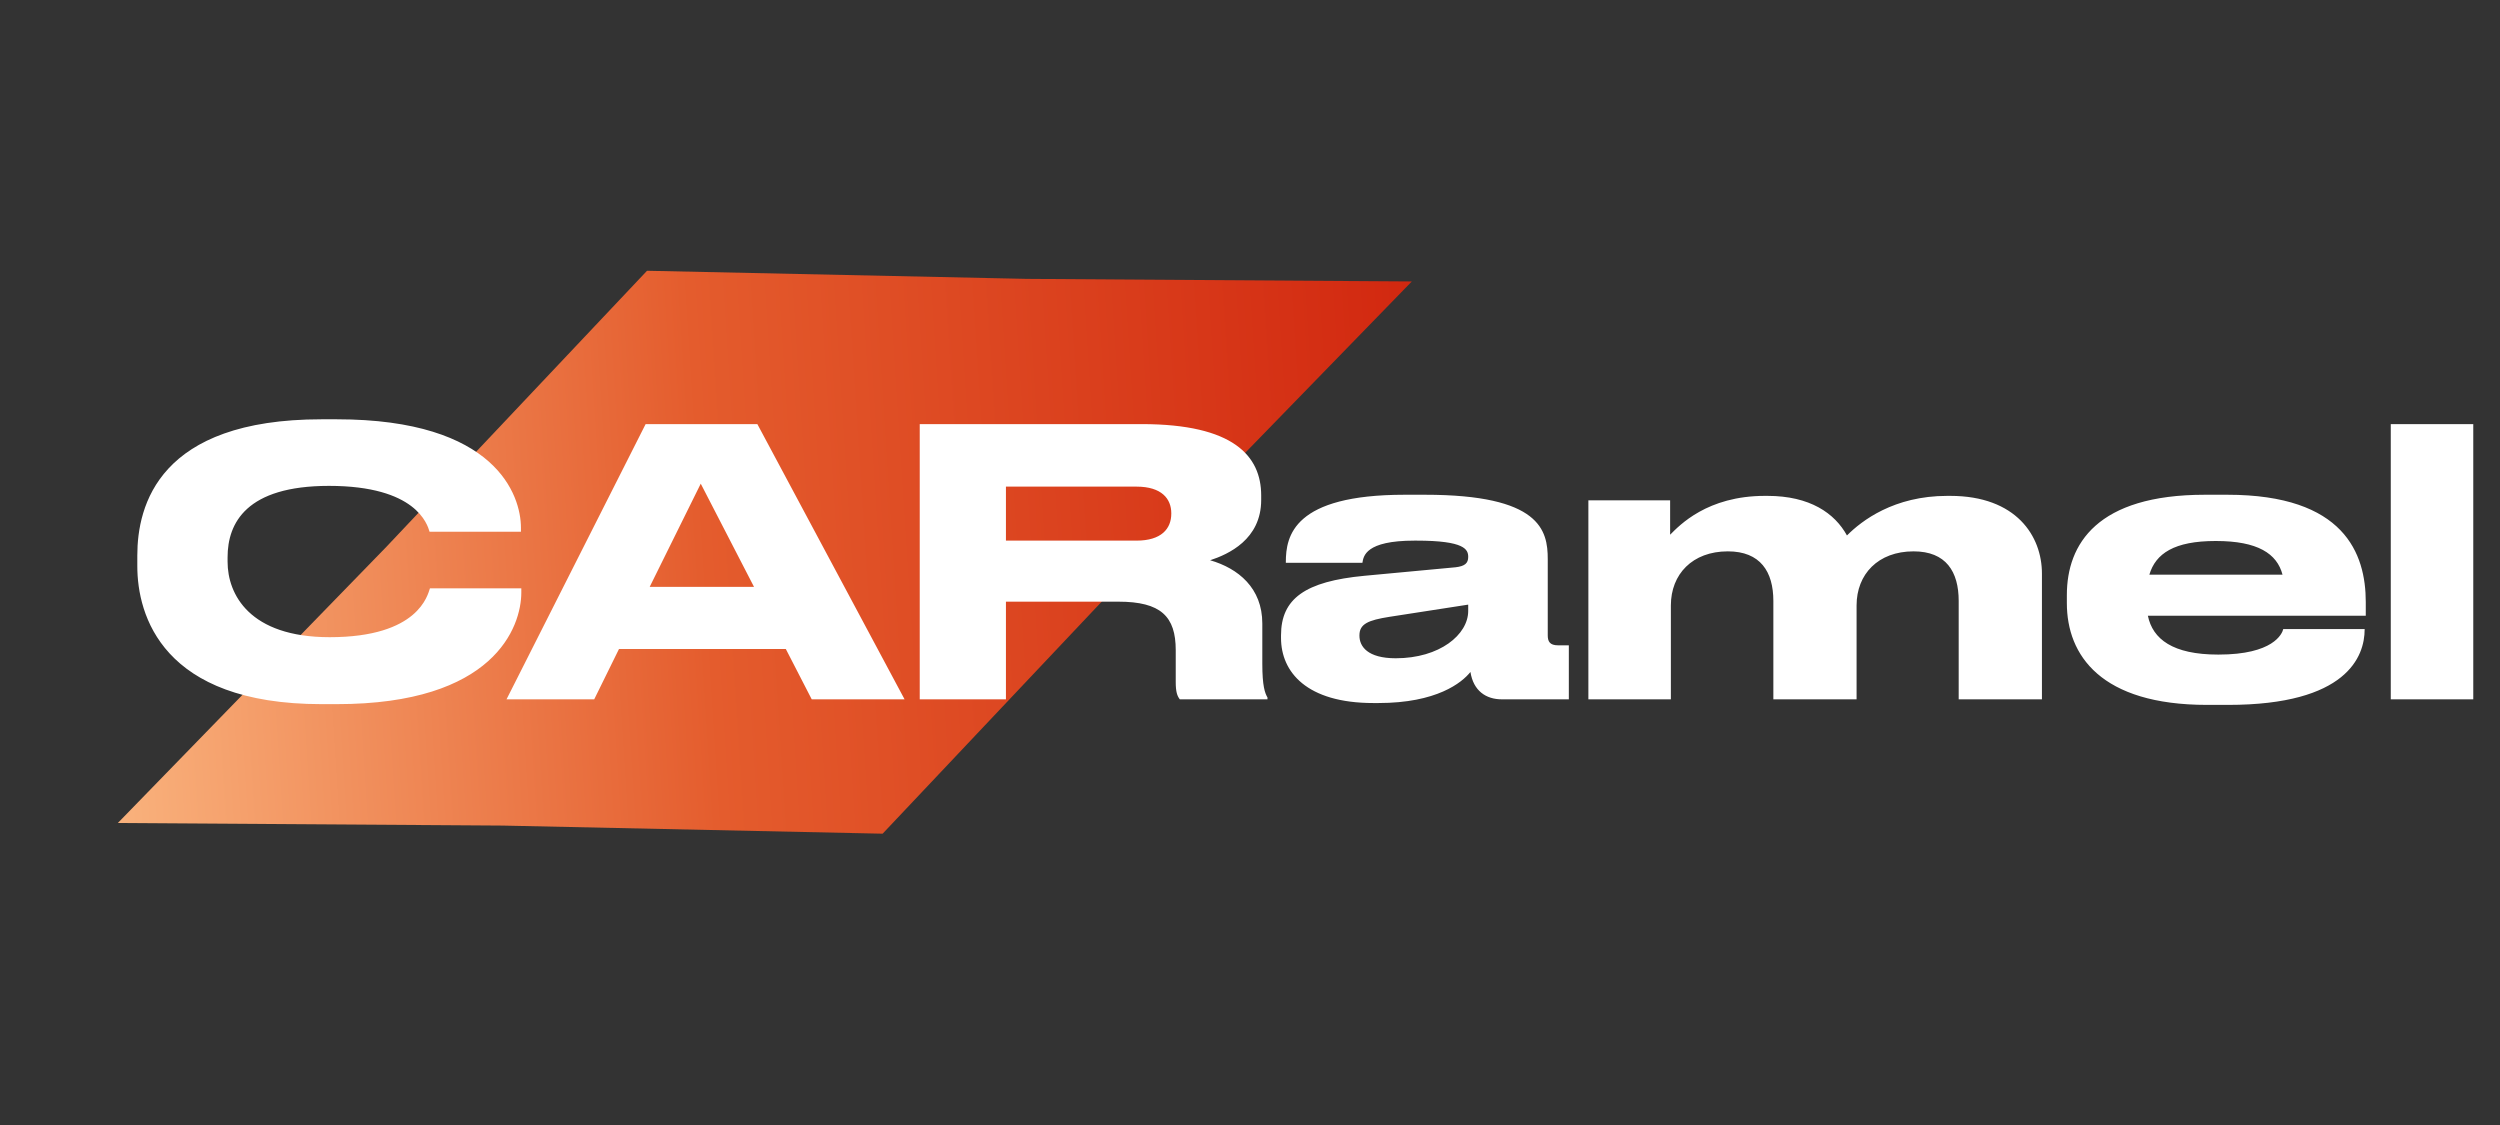
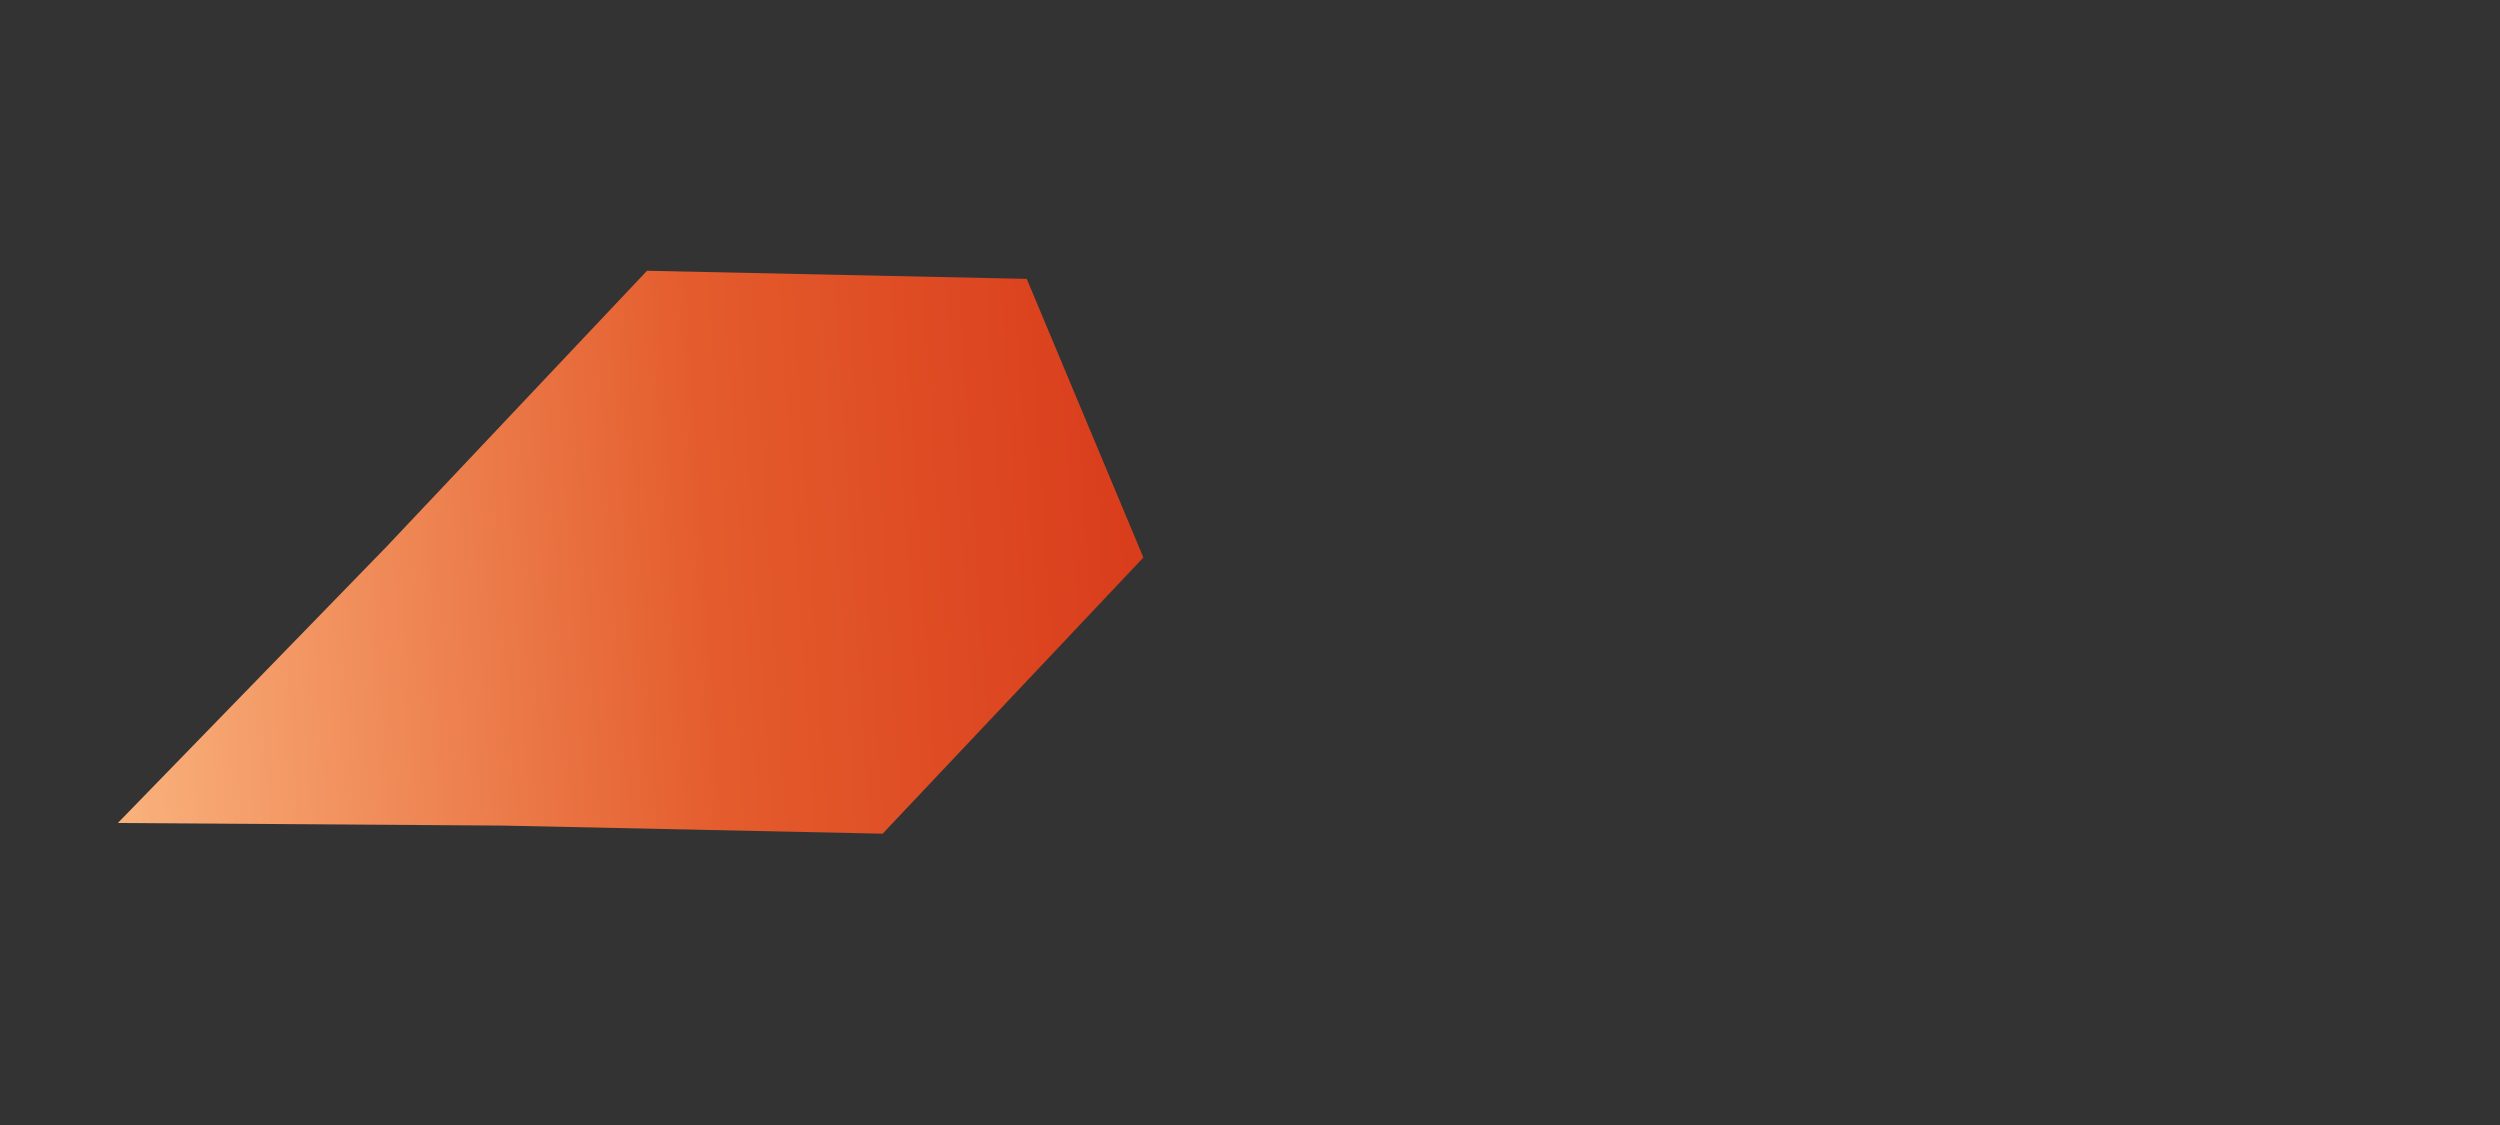
<svg xmlns="http://www.w3.org/2000/svg" width="120" height="54" viewBox="0 0 120 54" fill="none">
  <rect x="0" y="0" width="120" height="54" fill="#333333" stroke="none" />
-   <path d="M42.366 40.017L54.882 26.761L67.767 13.51L49.284 13.386L31.057 12.997L18.541 26.253L5.656 39.504L24.139 39.628L42.366 40.017Z" fill="url(#paint0_linear_232_2)" />
-   <path d="M16.162 33.799H15.434C7.781 33.799 6.591 29.52 6.591 27.176V26.661C6.591 24.263 7.621 20.126 15.434 20.126H16.162C23.816 20.126 25.005 23.784 25.005 25.329V25.524H20.619C20.513 25.169 19.98 23.322 15.789 23.322C11.829 23.322 10.924 25.098 10.924 26.75V26.963C10.924 28.525 11.971 30.585 15.825 30.585C20.104 30.585 20.53 28.543 20.637 28.241H25.023V28.436C25.023 30.106 23.709 33.799 16.162 33.799ZM36.193 28.17L33.636 23.216L31.185 28.17H36.193ZM38.963 33.568L37.72 31.153H29.711L28.522 33.568H24.313L30.99 20.357H36.353L43.42 33.568H38.963ZM48.285 23.358V25.95H54.553C55.743 25.95 56.222 25.382 56.222 24.654V24.636C56.222 23.944 55.761 23.358 54.553 23.358H48.285ZM48.285 28.88V33.568H44.147V20.357H54.802C59.206 20.357 60.537 21.884 60.537 23.784V23.997C60.537 25.897 58.957 26.607 58.087 26.892C59.436 27.282 60.591 28.223 60.591 29.928V31.864C60.591 32.929 60.715 33.267 60.839 33.48V33.568H56.631C56.506 33.408 56.435 33.213 56.435 32.734V31.207C56.435 29.591 55.725 28.88 53.683 28.88H48.285ZM70.474 29.324V29.022L66.692 29.608C65.68 29.768 65.253 29.946 65.253 30.496V30.514C65.253 31.029 65.644 31.597 66.994 31.597C69.107 31.597 70.474 30.461 70.474 29.324ZM70.581 32.254C70.172 32.769 68.965 33.746 66.159 33.746H65.928C62.714 33.746 61.489 32.254 61.489 30.621V30.496C61.489 28.738 62.643 27.904 65.502 27.637L69.87 27.229C70.314 27.176 70.474 27.034 70.474 26.732C70.474 26.377 70.314 25.95 67.988 25.95H67.899C65.537 25.95 65.449 26.696 65.395 27.016H61.72V26.98C61.72 25.72 62.093 23.748 67.42 23.748H68.397C73.937 23.748 74.292 25.453 74.292 26.838V30.496C74.292 30.78 74.381 30.976 74.789 30.976H75.304V33.568H72.09C71.326 33.568 70.723 33.16 70.581 32.254ZM80.202 33.568H76.242V24.015H80.166V25.666C80.61 25.222 81.942 23.802 84.712 23.802H84.836C86.879 23.802 88.068 24.636 88.654 25.702C89.365 24.991 90.909 23.802 93.467 23.802H93.609C96.787 23.802 98.013 25.737 98.013 27.531V33.568H94.017V28.845C94.017 27.442 93.413 26.465 91.851 26.465C90.146 26.465 89.116 27.566 89.116 29.058V33.568H85.121V28.845C85.121 27.442 84.499 26.465 82.936 26.465C81.232 26.465 80.202 27.566 80.202 29.058V33.568ZM106.365 25.968H106.347C104.358 25.968 103.47 26.572 103.169 27.584H109.561C109.295 26.572 108.371 25.968 106.365 25.968ZM113.503 30.194V30.212C113.503 31.509 112.651 33.835 106.951 33.835H105.939C100.842 33.835 99.209 31.455 99.209 28.951V28.561C99.209 26.11 100.665 23.748 105.832 23.748H106.915C112.527 23.748 113.557 26.572 113.557 28.898V29.555H103.098C103.328 30.674 104.287 31.42 106.471 31.42H106.489C109.117 31.42 109.543 30.425 109.597 30.194H113.503ZM118.717 20.357V33.568H114.757V20.357H118.717Z" fill="white" />
+   <path d="M42.366 40.017L54.882 26.761L49.284 13.386L31.057 12.997L18.541 26.253L5.656 39.504L24.139 39.628L42.366 40.017Z" fill="url(#paint0_linear_232_2)" />
  <defs>
    <linearGradient id="paint0_linear_232_2" x1="155.578" y1="-77.129" x2="-8.963" y2="-66.508" gradientUnits="userSpaceOnUse">
      <stop stop-color="#4E0900" />
      <stop offset="0.455" stop-color="#C80C00" />
      <stop offset="0.777" stop-color="#E45C2D" />
      <stop offset="1" stop-color="#FFC992" />
    </linearGradient>
  </defs>
</svg>